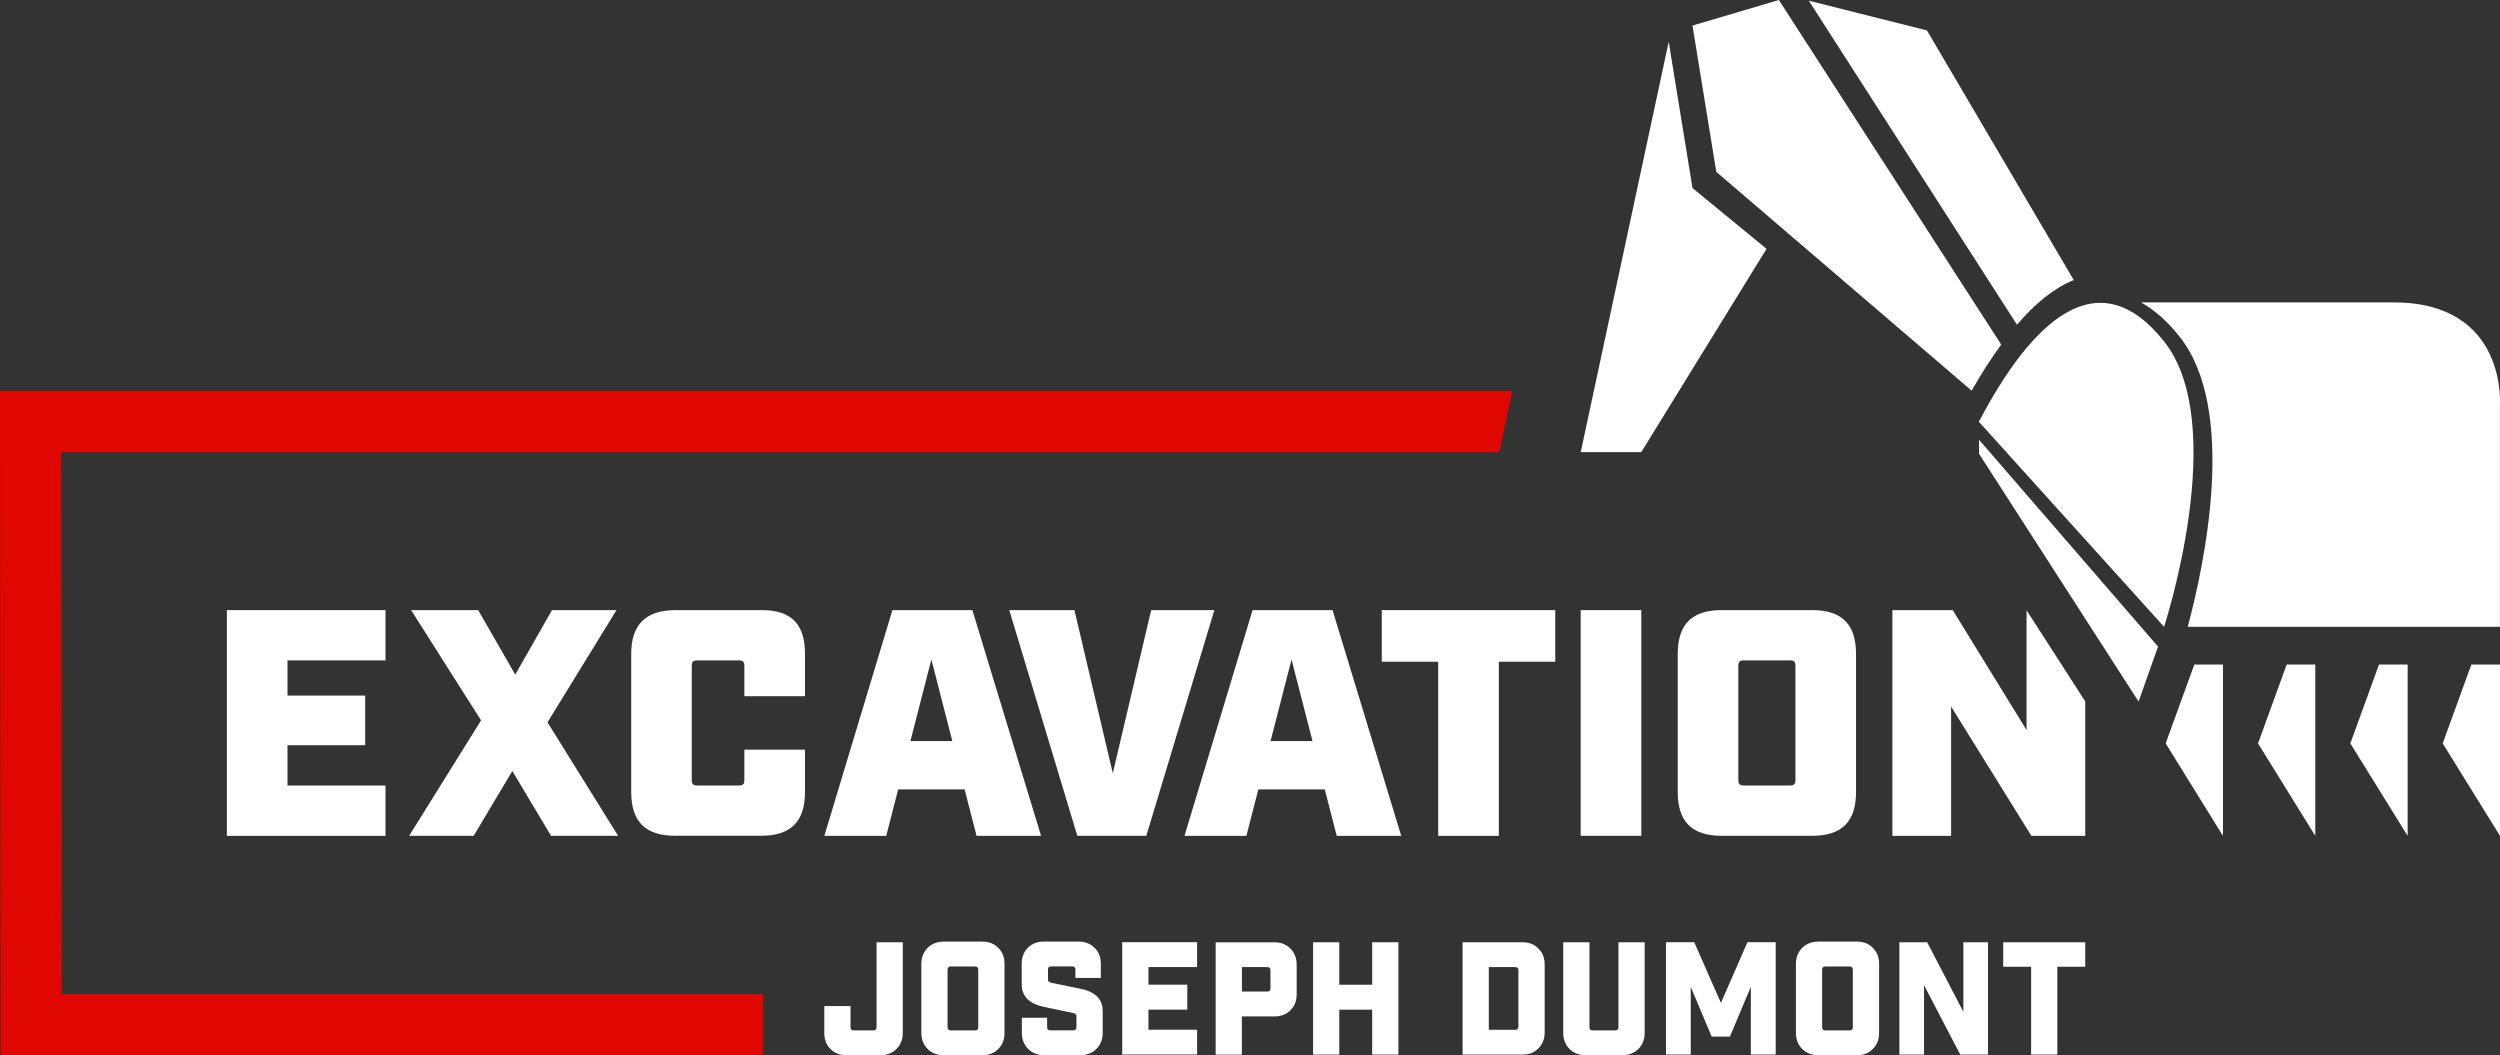
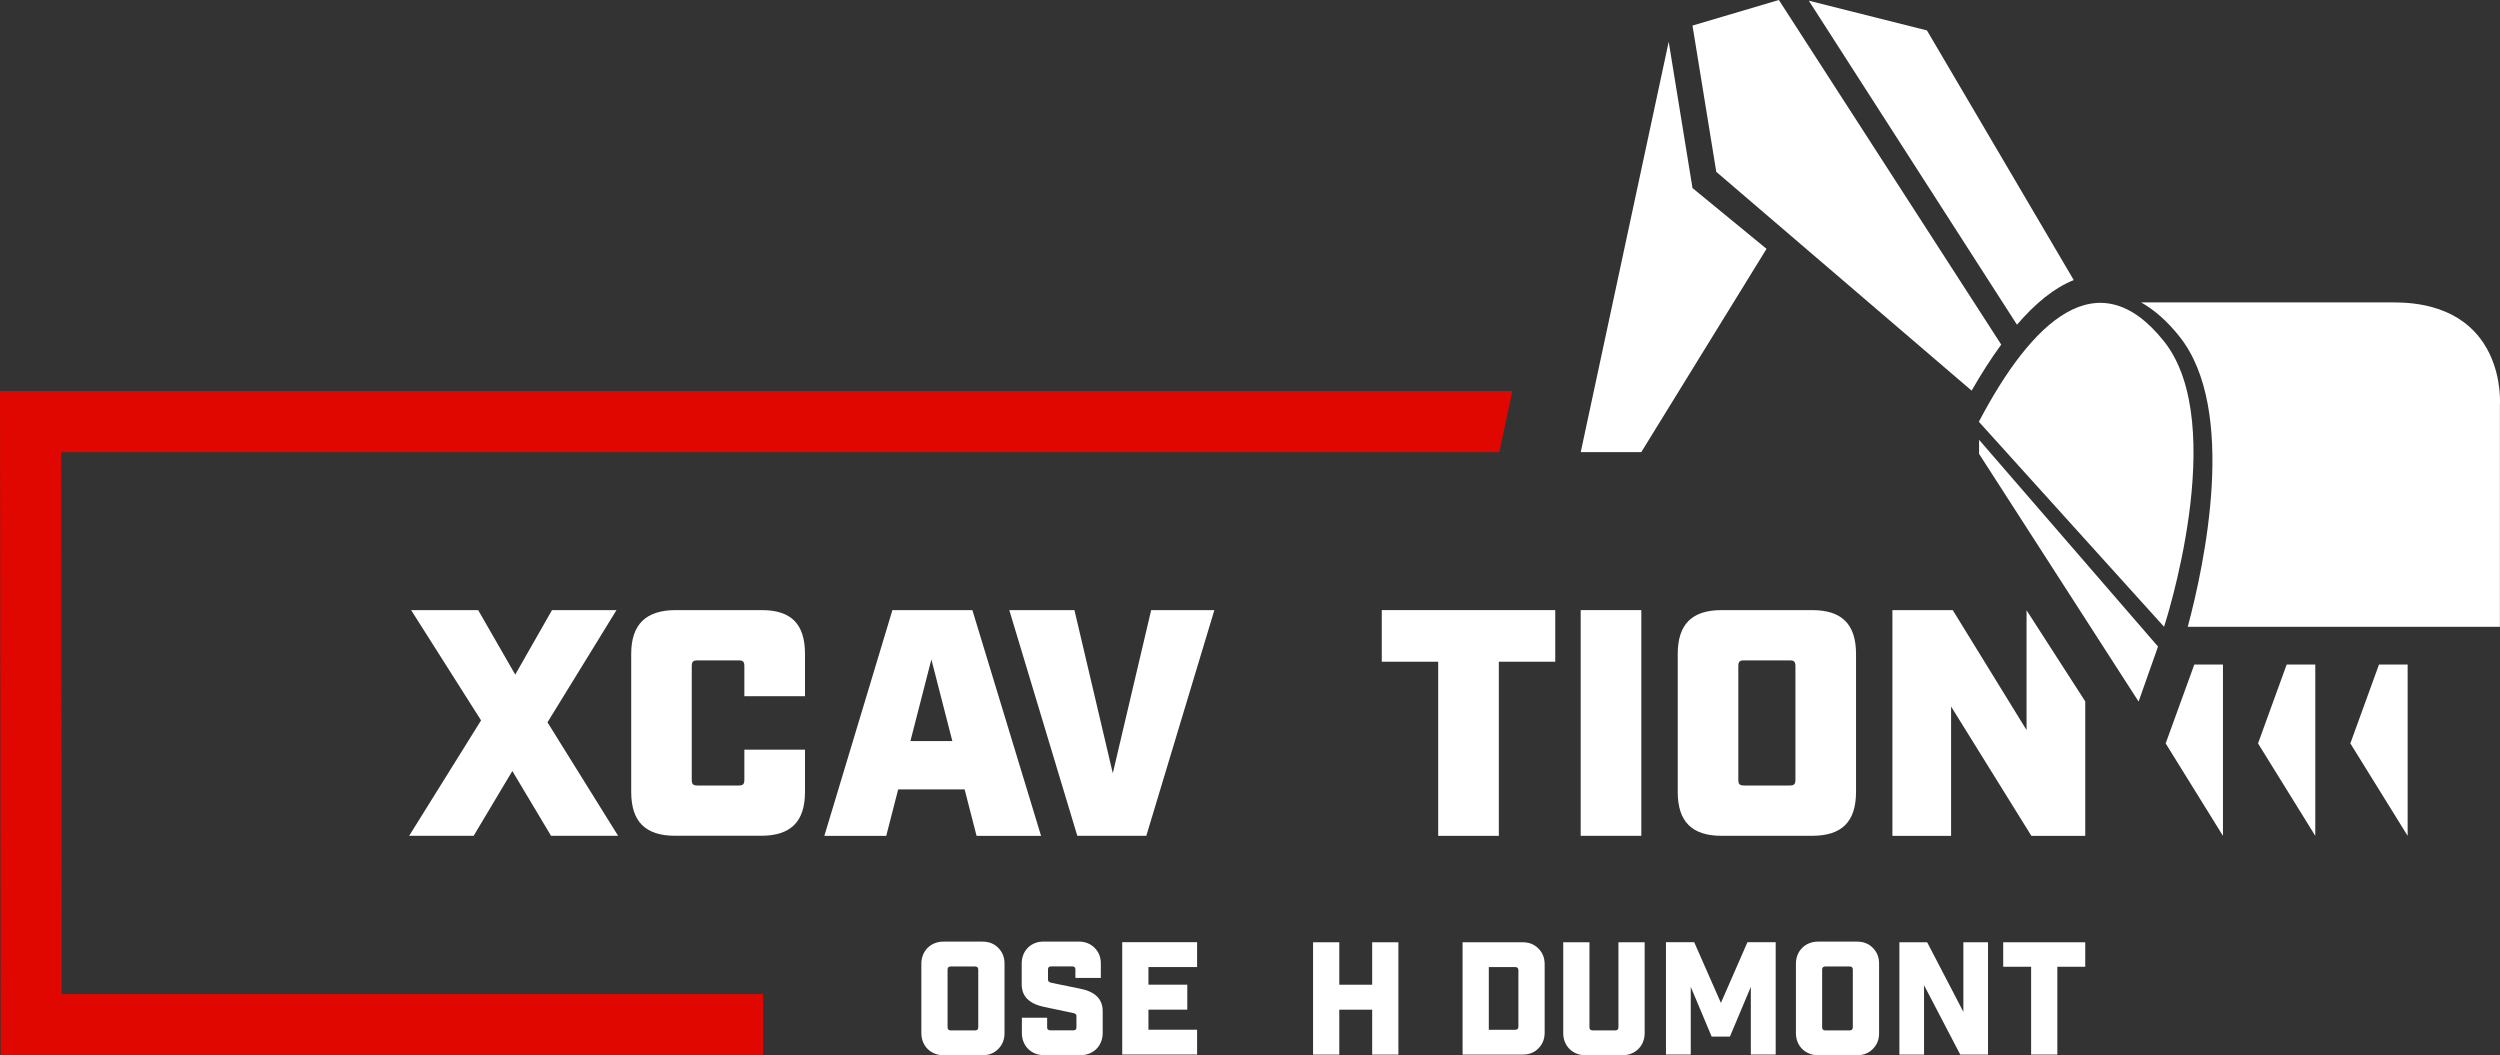
<svg xmlns="http://www.w3.org/2000/svg" id="Calque_1" data-name="Calque 1" viewBox="0 0 576 243.12">
  <rect x="0" y="0" width="576" height="243.12" fill="#333333" stroke="none" />
  <defs>
    <style>
      .cls-1 {
        fill: #fff;
      }

      .cls-1, .cls-2 {
        stroke-width: 0px;
      }

      .cls-2 {
        fill: #e00700;
      }
    </style>
  </defs>
  <polygon class="cls-2" points="14.1 104.17 345.44 104.17 348.45 90.09 0 90.09 .15 243.12 175.82 243.12 175.82 229.04 14.22 229.04 14.1 104.17" />
  <g>
    <g>
      <g>
-         <path class="cls-1" d="m52.27,140.57h36.55v11.59h-22.58v8.1h17.9v11.44h-17.9v9.29h22.58v11.59h-36.55v-52Z" />
        <path class="cls-1" d="m110.84,165.98l-16.12-25.41h15.45l8.54,14.86,8.47-14.86h14.86l-15.9,25.85,16.27,26.15h-15.45l-8.92-14.93-8.91,14.93h-14.86l16.57-26.6Z" />
        <path class="cls-1" d="m145.43,182.47v-31.8c0-6.84,3.42-10.1,10.25-10.1h19.84c6.84,0,9.95,3.27,9.95,10.1v9.73h-13.97v-6.91c0-1.04-.3-1.34-1.34-1.34h-9.44c-1.04,0-1.34.3-1.34,1.34v26.15c0,1.04.3,1.34,1.34,1.34h9.44c1.04,0,1.34-.3,1.34-1.34v-6.91h13.97v9.73c0,6.84-3.27,10.1-10.1,10.1h-19.84c-6.84,0-10.1-3.27-10.1-10.1Z" />
        <path class="cls-1" d="m222.24,181.88h-15.3l-2.75,10.7h-14.26l15.68-52h18.43l15.82,52h-14.86l-2.75-10.7Zm-2.82-11.14l-4.83-18.8-4.83,18.8h9.66Z" />
        <path class="cls-1" d="m232.54,140.57h15.01l8.84,37.59,8.84-37.59h14.56l-15.68,52h-15.9l-15.67-52Z" />
-         <path class="cls-1" d="m305.22,181.88h-15.3l-2.75,10.7h-14.26l15.68-52h18.43l15.82,52h-14.86l-2.75-10.7Zm-2.82-11.14l-4.83-18.8-4.83,18.8h9.66Z" />
        <path class="cls-1" d="m331.36,152.46h-13v-11.89h39.97v11.89h-13v40.12h-13.97v-40.12Z" />
        <path class="cls-1" d="m364.19,140.57h13.97v52h-13.97v-52Z" />
        <path class="cls-1" d="m386.55,182.47v-31.8c0-6.84,3.27-10.1,10.1-10.1h20.88c6.84,0,10.1,3.27,10.1,10.1v31.8c0,6.84-3.27,10.1-10.1,10.1h-20.88c-6.83,0-10.1-3.27-10.1-10.1Zm25.78-1.49c1.04,0,1.34-.3,1.34-1.34v-26.15c0-1.04-.3-1.34-1.34-1.34h-10.48c-1.04,0-1.34.3-1.34,1.34v26.15c0,1.04.3,1.34,1.34,1.34h10.48Z" />
        <polygon class="cls-1" points="466.92 140.61 466.92 168.21 449.91 140.57 436.01 140.57 436.01 192.58 449.53 192.58 449.53 162.78 468.03 192.58 480.44 192.58 480.44 161.6 466.92 140.61" />
      </g>
      <g>
-         <path class="cls-1" d="m208,238.05c0,2.91-2.16,5.07-5.07,5.07h-7.94c-1.47,0-2.69-.47-3.67-1.44-.93-.97-1.4-2.16-1.4-3.63v-6.25h6.04v4.89c0,.47.25.72.75.72h4.49c.51,0,.76-.25.76-.72v-19.59h6.04v20.95Z" />
        <path class="cls-1" d="m217.35,243.12c-2.91,0-5.07-2.15-5.07-5.07v-16.03c0-2.91,2.15-5.07,5.07-5.07h9.02c1.47,0,2.7.47,3.63,1.44.97.97,1.44,2.15,1.44,3.63v16.03c0,1.47-.47,2.66-1.44,3.63-.93.97-2.16,1.44-3.63,1.44h-9.02Zm.97-6.43c0,.47.25.72.75.72h5.57c.5,0,.75-.25.75-.72v-13.3c0-.47-.25-.72-.75-.72h-5.57c-.5,0-.75.25-.75.72v13.3Z" />
        <path class="cls-1" d="m247.77,223.31c0-.43-.25-.65-.75-.65h-4.81c-.5,0-.75.22-.75.65v2.44c0,.32.25.57.75.68l6.68,1.37c3.45.68,5.17,2.41,5.17,5.17v5.07c0,2.91-2.15,5.07-5.07,5.07h-8.48c-2.91,0-5.07-2.15-5.07-5.07v-3.56h5.82v2.26c0,.43.25.65.79.65h5.21c.5,0,.75-.21.75-.65v-2.69c0-.33-.25-.54-.75-.65l-6.68-1.4c-3.45-.72-5.18-2.45-5.18-5.18v-4.81c0-1.47.47-2.66,1.4-3.63.97-.97,2.19-1.44,3.67-1.44h8.05c1.47,0,2.7.47,3.67,1.44.97.97,1.44,2.15,1.44,3.63v3.31h-5.86v-2.01Z" />
        <path class="cls-1" d="m275.81,217.1v5.71h-11.21v4.06h8.95v5.75h-8.95v4.63h11.21v5.71h-17.25v-25.88h17.25Z" />
-         <path class="cls-1" d="m293.68,217.1c2.91,0,5.07,2.15,5.07,5.07v6.94c0,1.47-.47,2.69-1.44,3.67-.97.93-2.16,1.4-3.63,1.4h-7.55v8.81h-6.04v-25.88h13.58Zm-1.72,11.36c.5,0,.75-.25.75-.72v-4.21c0-.47-.25-.72-.75-.72h-5.82v5.64h5.82Z" />
        <path class="cls-1" d="m302.53,217.1h6.04v9.78h7.58v-9.78h6.04v25.88h-6.04v-10.35h-7.58v10.35h-6.04v-25.88Z" />
        <path class="cls-1" d="m350.82,217.1c1.47,0,2.69.47,3.63,1.44.97.97,1.44,2.16,1.44,3.63v15.74c0,1.47-.47,2.66-1.44,3.63-.93.97-2.15,1.44-3.63,1.44h-13.84v-25.88h13.84Zm-1.73,20.16c.5,0,.75-.25.75-.72v-13.01c0-.47-.25-.72-.75-.72h-6.07v14.45h6.07Z" />
        <path class="cls-1" d="m378.93,238.05c0,2.91-2.16,5.07-5.07,5.07h-8.62c-2.91,0-5.07-2.15-5.07-5.07v-20.95h6.04v19.59c0,.47.25.72.75.72h5.18c.5,0,.75-.25.75-.72v-19.59h6.04v20.95Z" />
        <path class="cls-1" d="m409.1,242.97h-5.71v-15.6l-4.82,11.47h-4.2l-4.82-11.47v15.6h-5.71v-25.88h6.51l6.15,13.98,6.11-13.98h6.51v25.88Z" />
        <path class="cls-1" d="m418.85,243.12c-2.91,0-5.07-2.15-5.07-5.07v-16.03c0-2.91,2.15-5.07,5.07-5.07h9.02c1.47,0,2.7.47,3.63,1.44.97.97,1.44,2.15,1.44,3.63v16.03c0,1.47-.47,2.66-1.44,3.63-.93.97-2.16,1.44-3.63,1.44h-9.02Zm.97-6.43c0,.47.25.72.75.72h5.57c.5,0,.75-.25.75-.72v-13.3c0-.47-.25-.72-.75-.72h-5.57c-.5,0-.75.25-.75.72v13.3Z" />
        <path class="cls-1" d="m458.04,217.1v25.88h-6.4l-8.34-15.99v15.99h-5.68v-25.88h6.4l8.34,16.03v-16.03h5.68Z" />
        <path class="cls-1" d="m474.01,222.74v20.23h-6.04v-20.23h-6.43v-5.64h18.9v5.64h-6.43Z" />
      </g>
    </g>
    <g>
      <g>
        <path class="cls-1" d="m502.17,77.56c13.34,16.78,5.8,52.23,1.89,66.85h71.92v-51.02s1.84-23.72-24.51-23.72h-58.17c3.01,1.69,5.99,4.26,8.87,7.89Z" />
        <polygon class="cls-1" points="455.98 104.57 492.73 161.64 497.21 148.97 455.98 101.33 455.98 104.57" />
        <polygon class="cls-1" points="498.97 171.28 512.17 192.58 512.17 153.11 505.57 153.11 498.97 171.28" />
-         <polygon class="cls-1" points="569.4 153.11 562.8 171.28 576 192.58 576 153.11 569.4 153.11" />
        <polygon class="cls-1" points="541.52 171.28 554.72 192.58 554.72 153.11 548.12 153.11 541.52 171.28" />
        <polygon class="cls-1" points="520.25 171.28 533.44 192.58 533.44 153.11 526.85 153.11 520.25 171.28" />
        <path class="cls-1" d="m498.6,78.66c-15.27-19.21-30.53-4.59-42.67,18.51l42.67,47.24s15.27-46.54,0-65.75Z" />
      </g>
      <path class="cls-1" d="m477.8,64.54l-33.83-57.53L416.75.16l47.96,74.65c4.21-4.9,8.59-8.51,13.09-10.28Z" />
      <path class="cls-1" d="m461.08,79.39L409.85,0l-19.9,5.89,5.48,33.7,58.83,50.41c2.2-3.84,4.48-7.41,6.82-10.61Z" />
      <polygon class="cls-1" points="378.15 104.17 407.01 57.33 389.95 43.33 384.47 9.62 364.2 104.17 378.15 104.17" />
    </g>
  </g>
</svg>